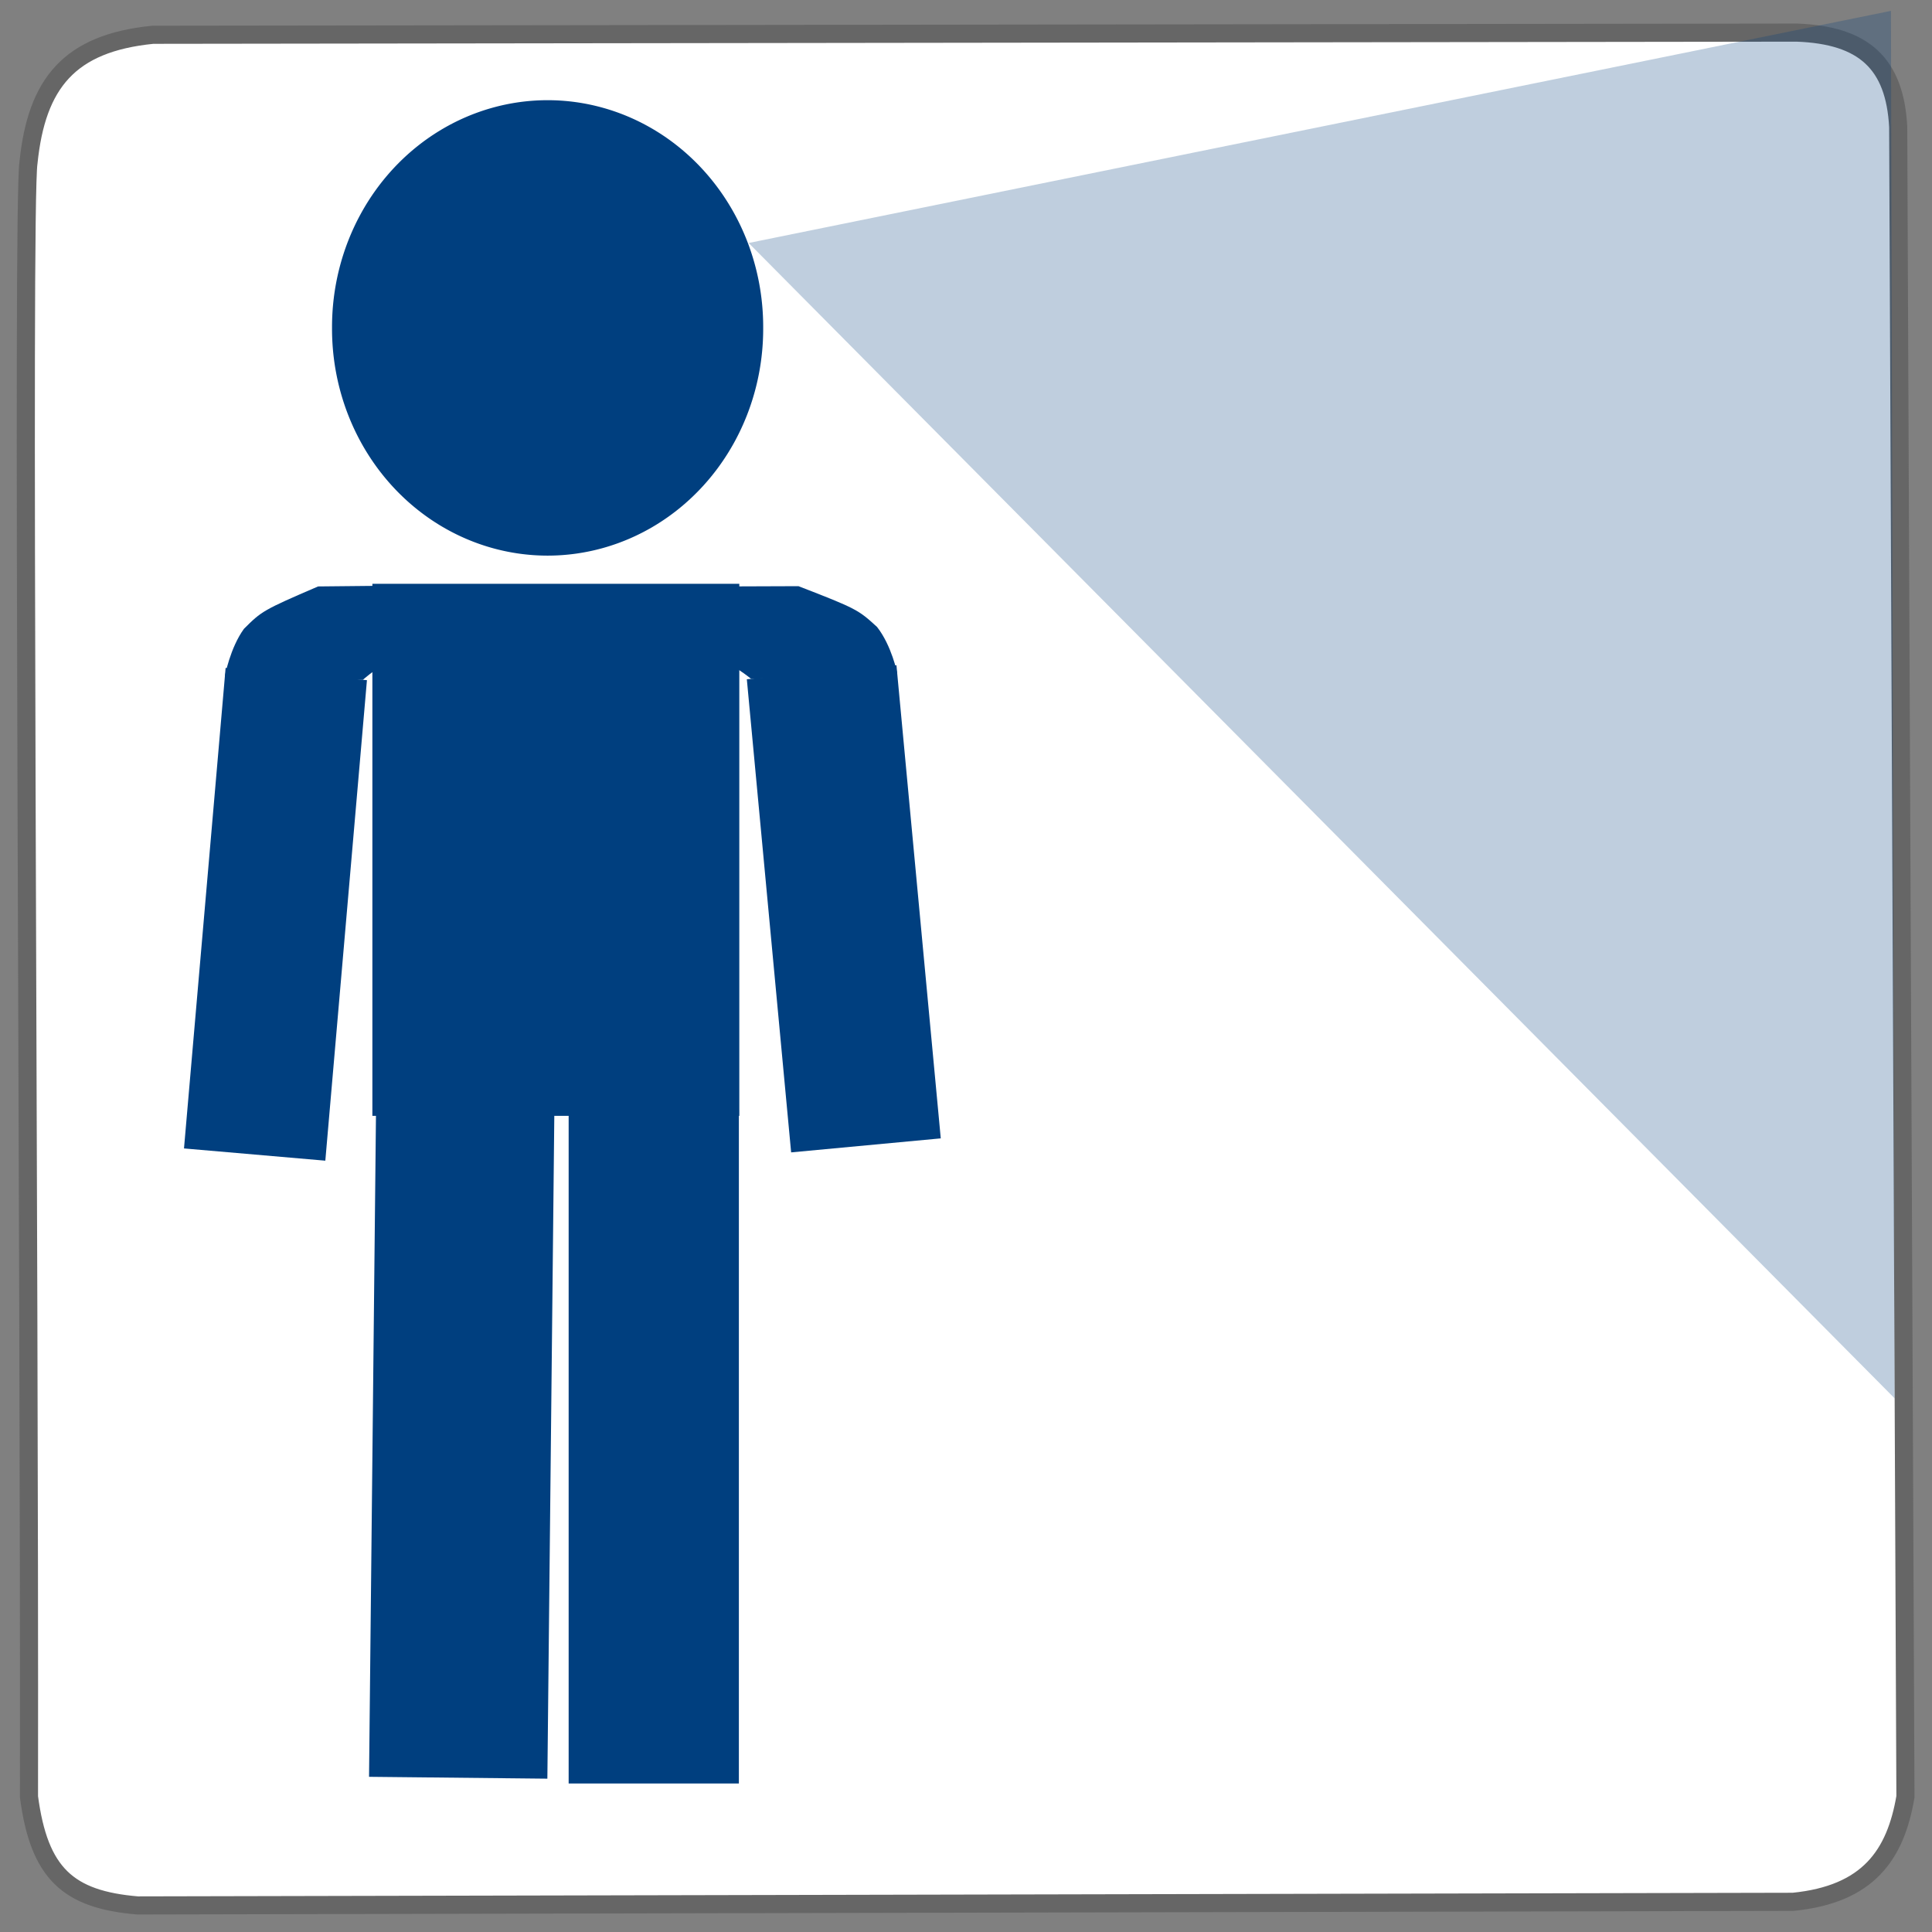
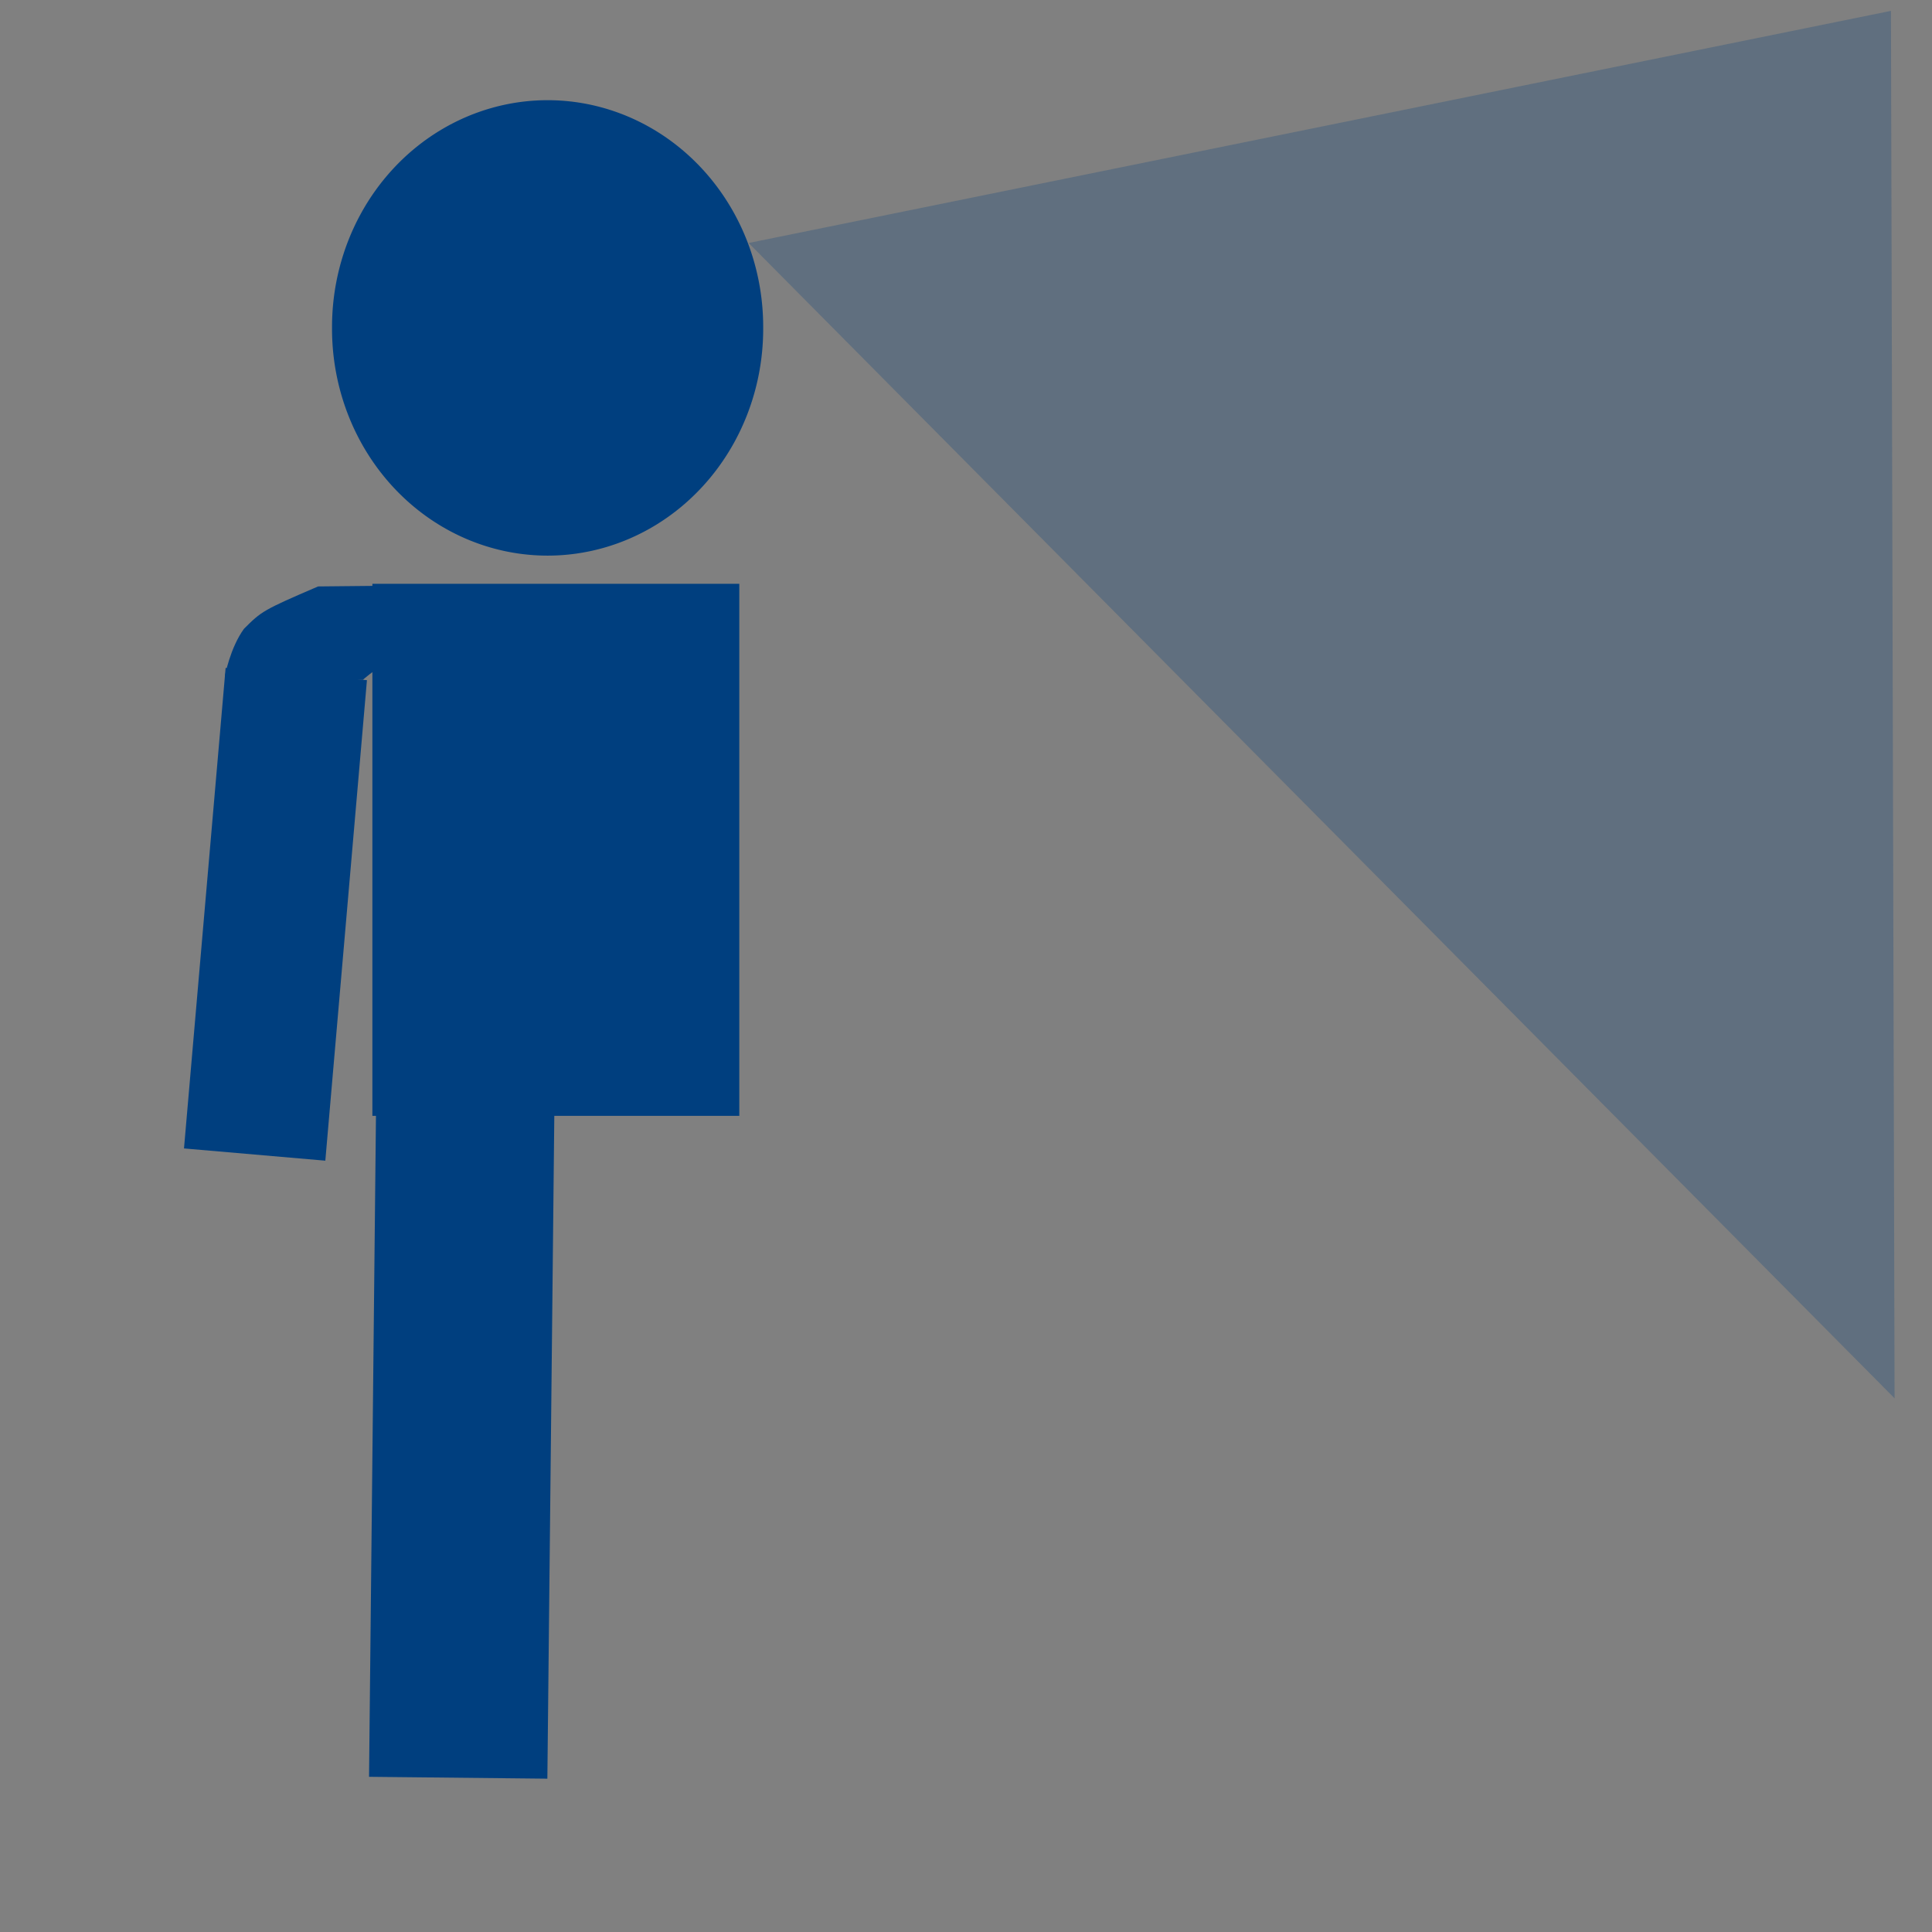
<svg xmlns="http://www.w3.org/2000/svg" width="533.333" height="533.333">
  <rect width="100%" height="100%" fill="#808080" stroke="none" />
  <title>Man Sign Blue looking</title>
  <g>
    <title>Layer 1</title>
-     <path id="svg_7" d="m7.867,44.867c2.244,-21.889 11.289,-32.978 34.333,-35.267l453.8,-0.6c18.533,0.667 27.067,8.533 28,26l2,461c-2.733,16.067 -10.267,26.933 -31,29c-152.333,0.333 -304.667,0.667 -457,1c-19.2,-1.6 -27.2,-8.8 -30,-30c0.222,-154.778 -1.978,-439.244 -0.133,-451.133z" stroke-linecap="null" stroke-linejoin="null" stroke-dasharray="null" stroke-width="5" stroke="#666666" fill="#ffffff" />
    <path fill-rule="evenodd" fill="#003f7f" stroke-width="1pt" id="path2040" d="m210.681,90.519a59.512,62.605 0 1 0 -119.023,0a59.512,62.605 0 1 0 119.023,0l-59.512,0l59.512,0z" />
    <rect fill="#003f7f" fill-rule="evenodd" stroke-width="1pt" y="161.16" x="102.797" width="101.29" id="rect2041" height="146.872" />
    <rect fill="#003f7f" fill-rule="evenodd" stroke-width="1pt" y="304.454" x="102.849" width="49.229" id="rect2044" height="186.301" transform="rotate(0.6 127.464 397.604)" />
-     <rect fill="#003f7f" fill-rule="evenodd" stroke-width="1pt" y="306.428" x="156.977" width="46.991" id="rect2045" height="185.908" />
    <g fill="#000000" id="g2047" transform="rotate(4.95 91.742 239.716)">
      <rect fill="#003f7f" fill-rule="evenodd" stroke-width="1pt" y="187.131" x="57.617" width="39.159" id="rect2043" height="133.142" />
      <path fill="#003f7f" fill-rule="evenodd" stroke-width="1pt" id="path2046" d="m95.658,187.131c0,0 10.069,-11.189 20.139,-8.951c10.07,2.238 0,-19.021 0,-19.021l-34.684,3.357c-14.557,7.808 -14.949,8.155 -19.389,13.426c-3.357,5.594 -4.107,13.426 -4.107,13.426l38.041,-2.237z" />
    </g>
    <g fill="#000000" transform="rotate(-5.35 216.305 238.596)" id="svg_1">
-       <rect fill="#003f7f" fill-rule="evenodd" stroke-width="1pt" y="186.785" x="210.972" width="41.485" height="131.181" id="svg_2" />
-       <path fill="#003f7f" fill-rule="evenodd" stroke-width="1pt" d="m212.157,186.785c0,0 -10.667,-11.024 -21.335,-8.819c-10.668,2.205 0,-18.741 0,-18.741l36.743,3.308c15.421,7.693 15.837,8.035 20.54,13.228c3.556,5.512 4.351,13.228 4.351,13.228l-40.3,-2.204z" id="svg_3" />
-     </g>
+       </g>
    <path fill="#003f7f" stroke-width="1pt" stroke-dasharray="null" stroke-linejoin="null" stroke-linecap="null" opacity="0.25" d="m206.667,67.077l315.333,-64.077l1,383" id="svg_5" />
  </g>
</svg>